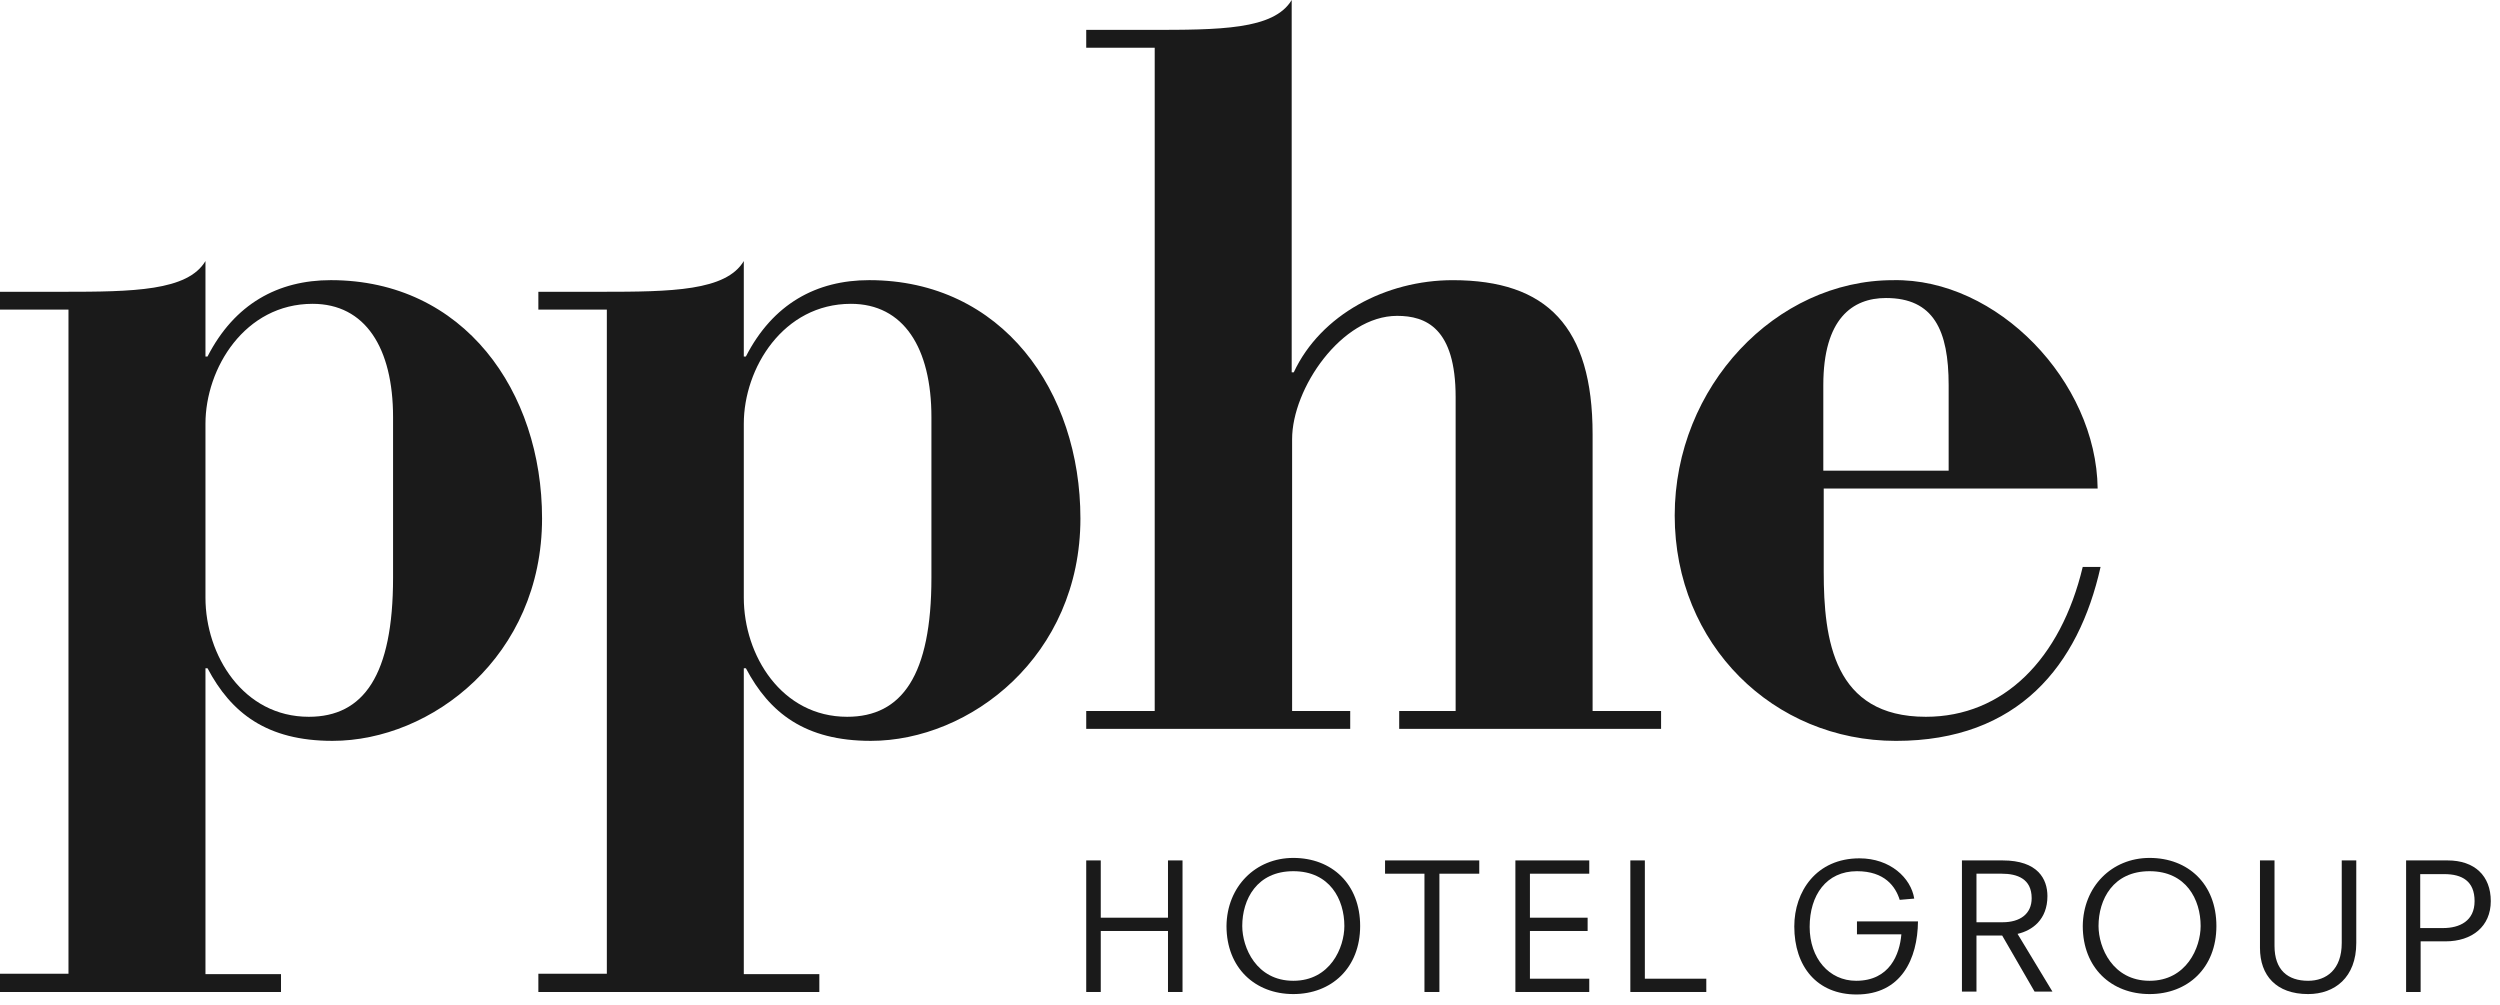
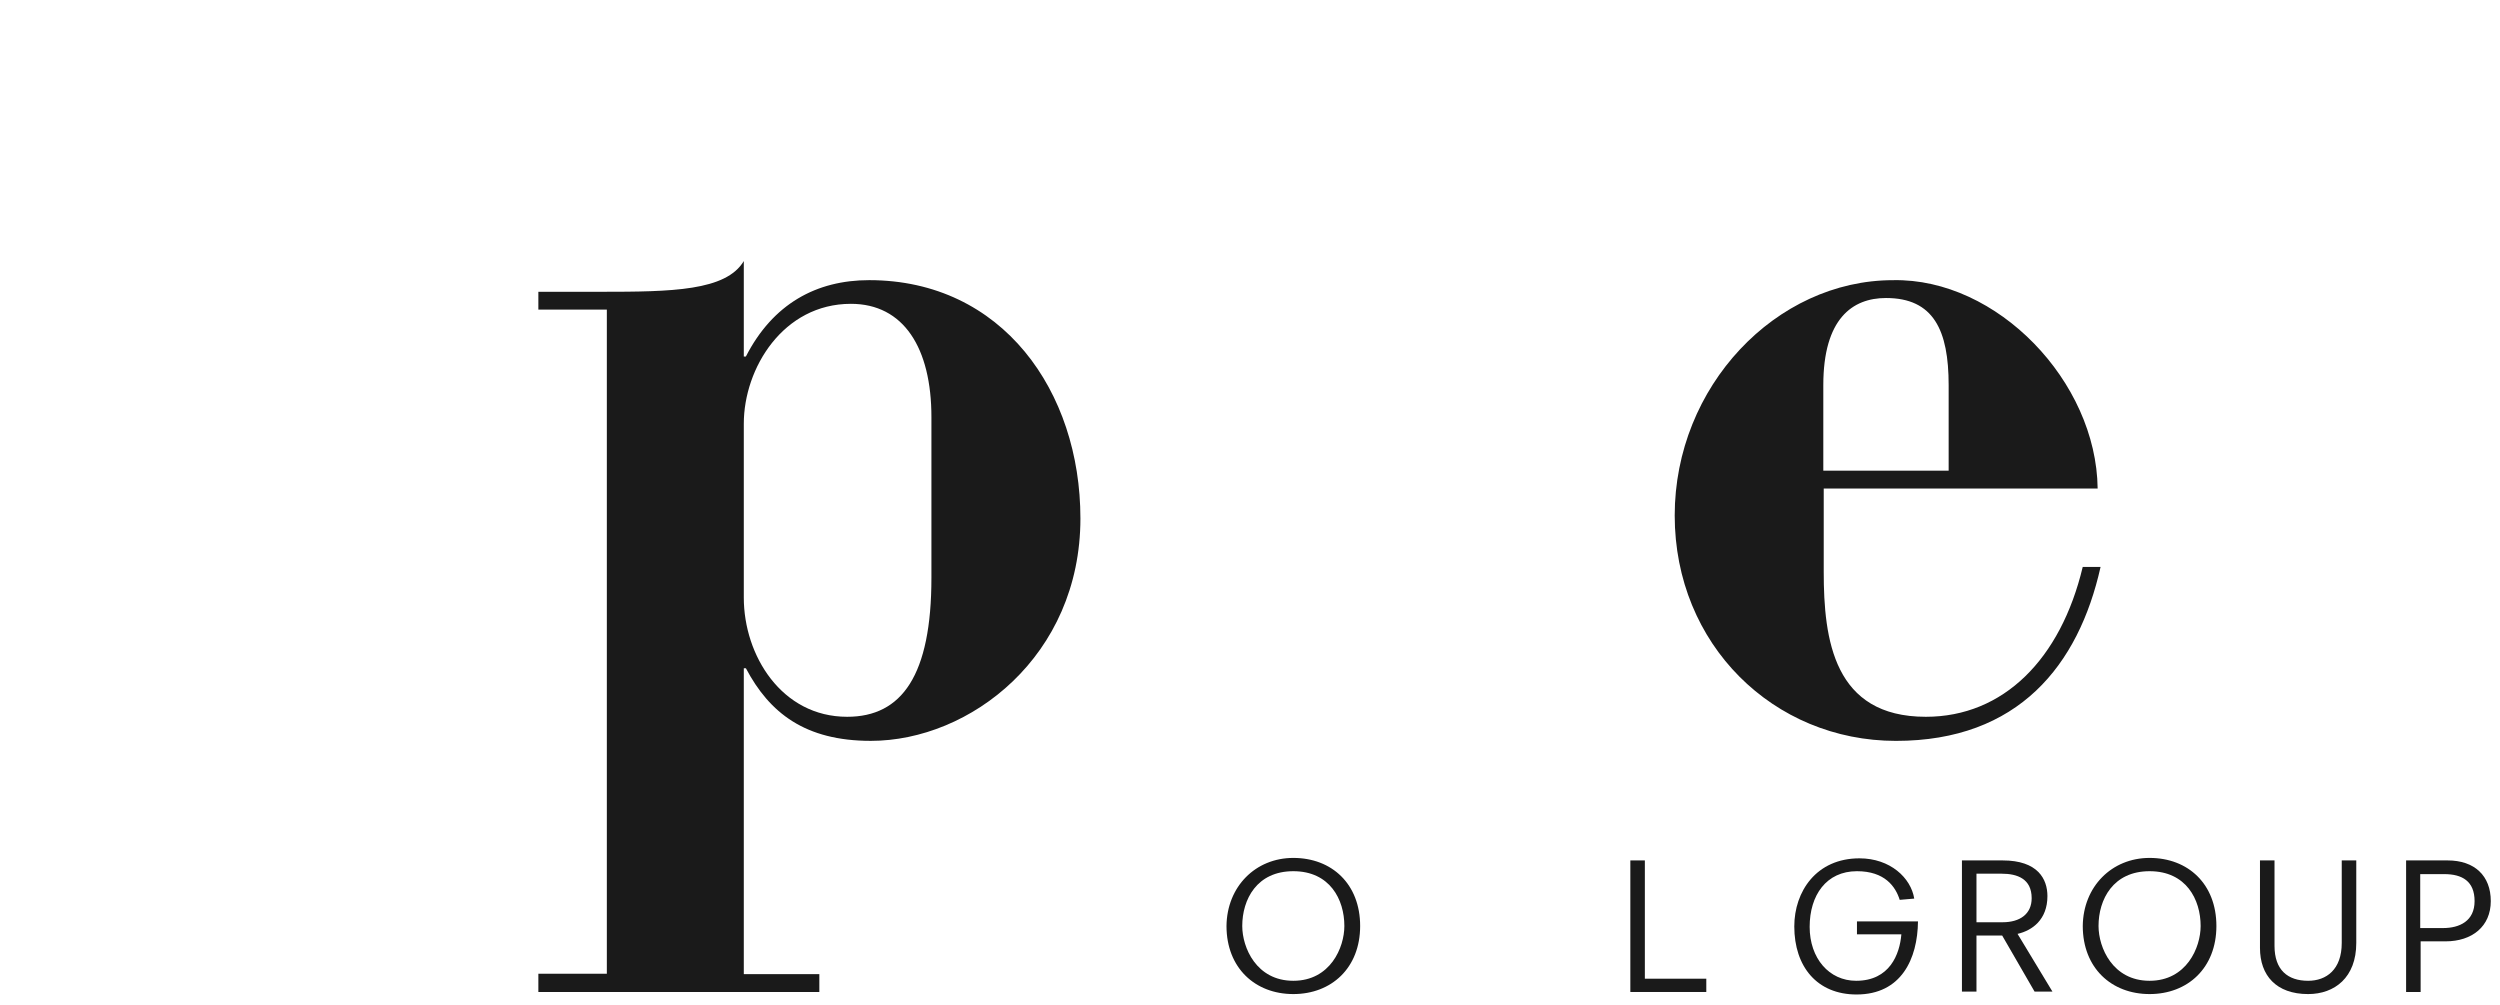
<svg xmlns="http://www.w3.org/2000/svg" width="102" height="41" viewBox="0 0 102 41" fill="none">
  <g clip-path="url(#clip0_2128_10449)">
-     <path d="M44.318 35.105H44.911V37.442H47.654V35.105H48.247V40.473H47.654V37.984H44.911V40.473H44.318V35.105Z" fill="#1A1A1A" />
    <path d="M52.767 35.545C51.277 35.545 50.684 36.697 50.684 37.781C50.684 38.661 51.26 40.016 52.767 40.016C54.275 40.016 54.85 38.661 54.85 37.781C54.85 36.697 54.258 35.545 52.767 35.545ZM52.767 35.003C54.342 35.003 55.494 36.07 55.494 37.781C55.494 39.491 54.325 40.558 52.767 40.558C51.209 40.558 50.041 39.491 50.041 37.781C50.058 36.172 51.226 35.003 52.767 35.003Z" fill="#1A1A1A" />
-     <path d="M58.118 35.647H56.51V35.105H60.354V35.647H58.728V40.473H58.118V35.647Z" fill="#1A1A1A" />
-     <path d="M61.828 35.105H64.842V35.647H62.421V37.442H64.775V37.984H62.421V39.931H64.842V40.473H61.828V35.105Z" fill="#1A1A1A" />
    <path d="M66.518 35.105H67.11V39.931H69.617V40.473H66.518V35.105Z" fill="#1A1A1A" />
    <path d="M75.798 37.594H78.254C78.237 39.119 77.576 40.575 75.747 40.575C74.138 40.575 73.207 39.44 73.207 37.798C73.207 36.375 74.105 35.02 75.866 35.02C77.119 35.02 77.966 35.816 78.101 36.663L77.508 36.714C77.339 36.172 76.899 35.545 75.764 35.545C74.511 35.545 73.834 36.528 73.834 37.815C73.834 39.102 74.629 40.016 75.73 40.016C77.102 40.016 77.508 38.932 77.576 38.12H75.764V37.594H75.798Z" fill="#1A1A1A" />
    <path d="M81.706 37.628C82.418 37.628 82.892 37.289 82.892 36.646C82.892 35.85 82.299 35.647 81.673 35.647H80.64V37.628H81.706ZM81.689 38.17H80.64V40.456H80.047V35.105H81.706C83.146 35.105 83.535 35.867 83.535 36.561C83.535 37.527 82.909 37.967 82.316 38.102L83.739 40.456H83.01L81.689 38.17Z" fill="#1A1A1A" />
    <path d="M87.703 35.545C86.213 35.545 85.62 36.697 85.62 37.781C85.62 38.661 86.196 40.016 87.703 40.016C89.21 40.016 89.786 38.661 89.786 37.781C89.786 36.697 89.193 35.545 87.703 35.545ZM87.703 35.003C89.278 35.003 90.429 36.07 90.429 37.781C90.429 39.491 89.261 40.558 87.703 40.558C86.145 40.558 84.977 39.491 84.977 37.781C84.993 36.172 86.162 35.003 87.703 35.003Z" fill="#1A1A1A" />
    <path d="M92.207 35.105H92.8V38.593C92.8 39.576 93.342 40.016 94.171 40.016C94.916 40.016 95.543 39.559 95.543 38.475V35.105H96.136V38.475C96.136 39.88 95.255 40.558 94.171 40.558C92.868 40.558 92.207 39.796 92.207 38.678V35.105Z" fill="#1A1A1A" />
    <path d="M99.676 37.865C100.354 37.865 100.963 37.577 100.963 36.765C100.963 35.952 100.455 35.664 99.727 35.664H98.745V37.865H99.676ZM98.152 35.105H99.863C100.963 35.105 101.624 35.732 101.624 36.765C101.624 37.798 100.862 38.407 99.778 38.407H98.762V40.473H98.169V35.105H98.152Z" fill="#1A1A1A" />
-     <path d="M16.037 17.019C16.037 14.191 14.902 12.396 12.752 12.396C9.991 12.396 8.383 15.02 8.383 17.29V24.385C8.383 26.739 9.924 29.245 12.599 29.245C14.835 29.245 16.037 27.552 16.037 23.572V17.019ZM0 39.728H2.794V12.633H0V11.905H2.557C5.436 11.905 7.654 11.871 8.383 10.651V14.546H8.467C9.568 12.396 11.346 11.43 13.497 11.43C18.933 11.43 22.116 15.969 22.116 21.151C22.116 26.773 17.612 30.227 13.565 30.227C10.889 30.227 9.432 29.093 8.467 27.264H8.383V39.745H11.465V40.473H0V39.728Z" fill="#1A1A1A" />
    <path d="M38.002 17.019C38.002 14.191 36.867 12.396 34.716 12.396C31.956 12.396 30.347 15.02 30.347 17.29V24.385C30.347 26.739 31.888 29.245 34.564 29.245C36.799 29.245 38.002 27.552 38.002 23.572V17.019ZM21.965 39.728H24.759V12.633H21.965V11.905H24.522C27.401 11.905 29.619 11.871 30.347 10.651V14.546H30.432C31.533 12.396 33.311 11.43 35.462 11.43C40.898 11.43 44.081 15.969 44.081 21.151C44.081 26.773 39.577 30.227 35.529 30.227C32.854 30.227 31.397 29.093 30.432 27.264H30.347V39.745H33.429V40.473H21.965V39.728Z" fill="#1A1A1A" />
-     <path d="M44.318 29.009H47.112V1.947H44.318V1.219H46.875C49.754 1.219 51.973 1.219 52.701 0V15.19H52.786C53.886 12.836 56.545 11.431 59.271 11.431C63.115 11.431 64.978 13.327 64.978 17.713V29.009H67.772V29.737H57.087V29.009H59.39V16.206C59.39 13.378 58.171 12.887 57.002 12.887C54.733 12.887 52.718 15.851 52.718 17.917V29.009H55.089V29.737H44.318V29.009Z" fill="#1A1A1A" />
    <path d="M79.505 19.203V15.715C79.505 13.479 78.895 12.159 76.948 12.159C75.576 12.159 74.391 13.005 74.391 15.715V19.203H79.505ZM74.408 19.931V23.335C74.408 26.096 74.814 29.245 78.573 29.245C81.74 29.245 84.077 26.892 84.975 23.132H85.703C84.805 27.146 82.35 30.228 77.354 30.228C72.359 30.228 68.328 26.299 68.328 21.032C68.328 15.766 72.46 11.431 77.236 11.431C81.486 11.346 85.534 15.562 85.584 19.931H74.408Z" fill="#1A1A1A" />
  </g>
  <defs>
    <clipPath id="clip0_2128_10449">
      <rect width="101.623" height="40.575" fill="white" />
    </clipPath>
  </defs>
</svg>